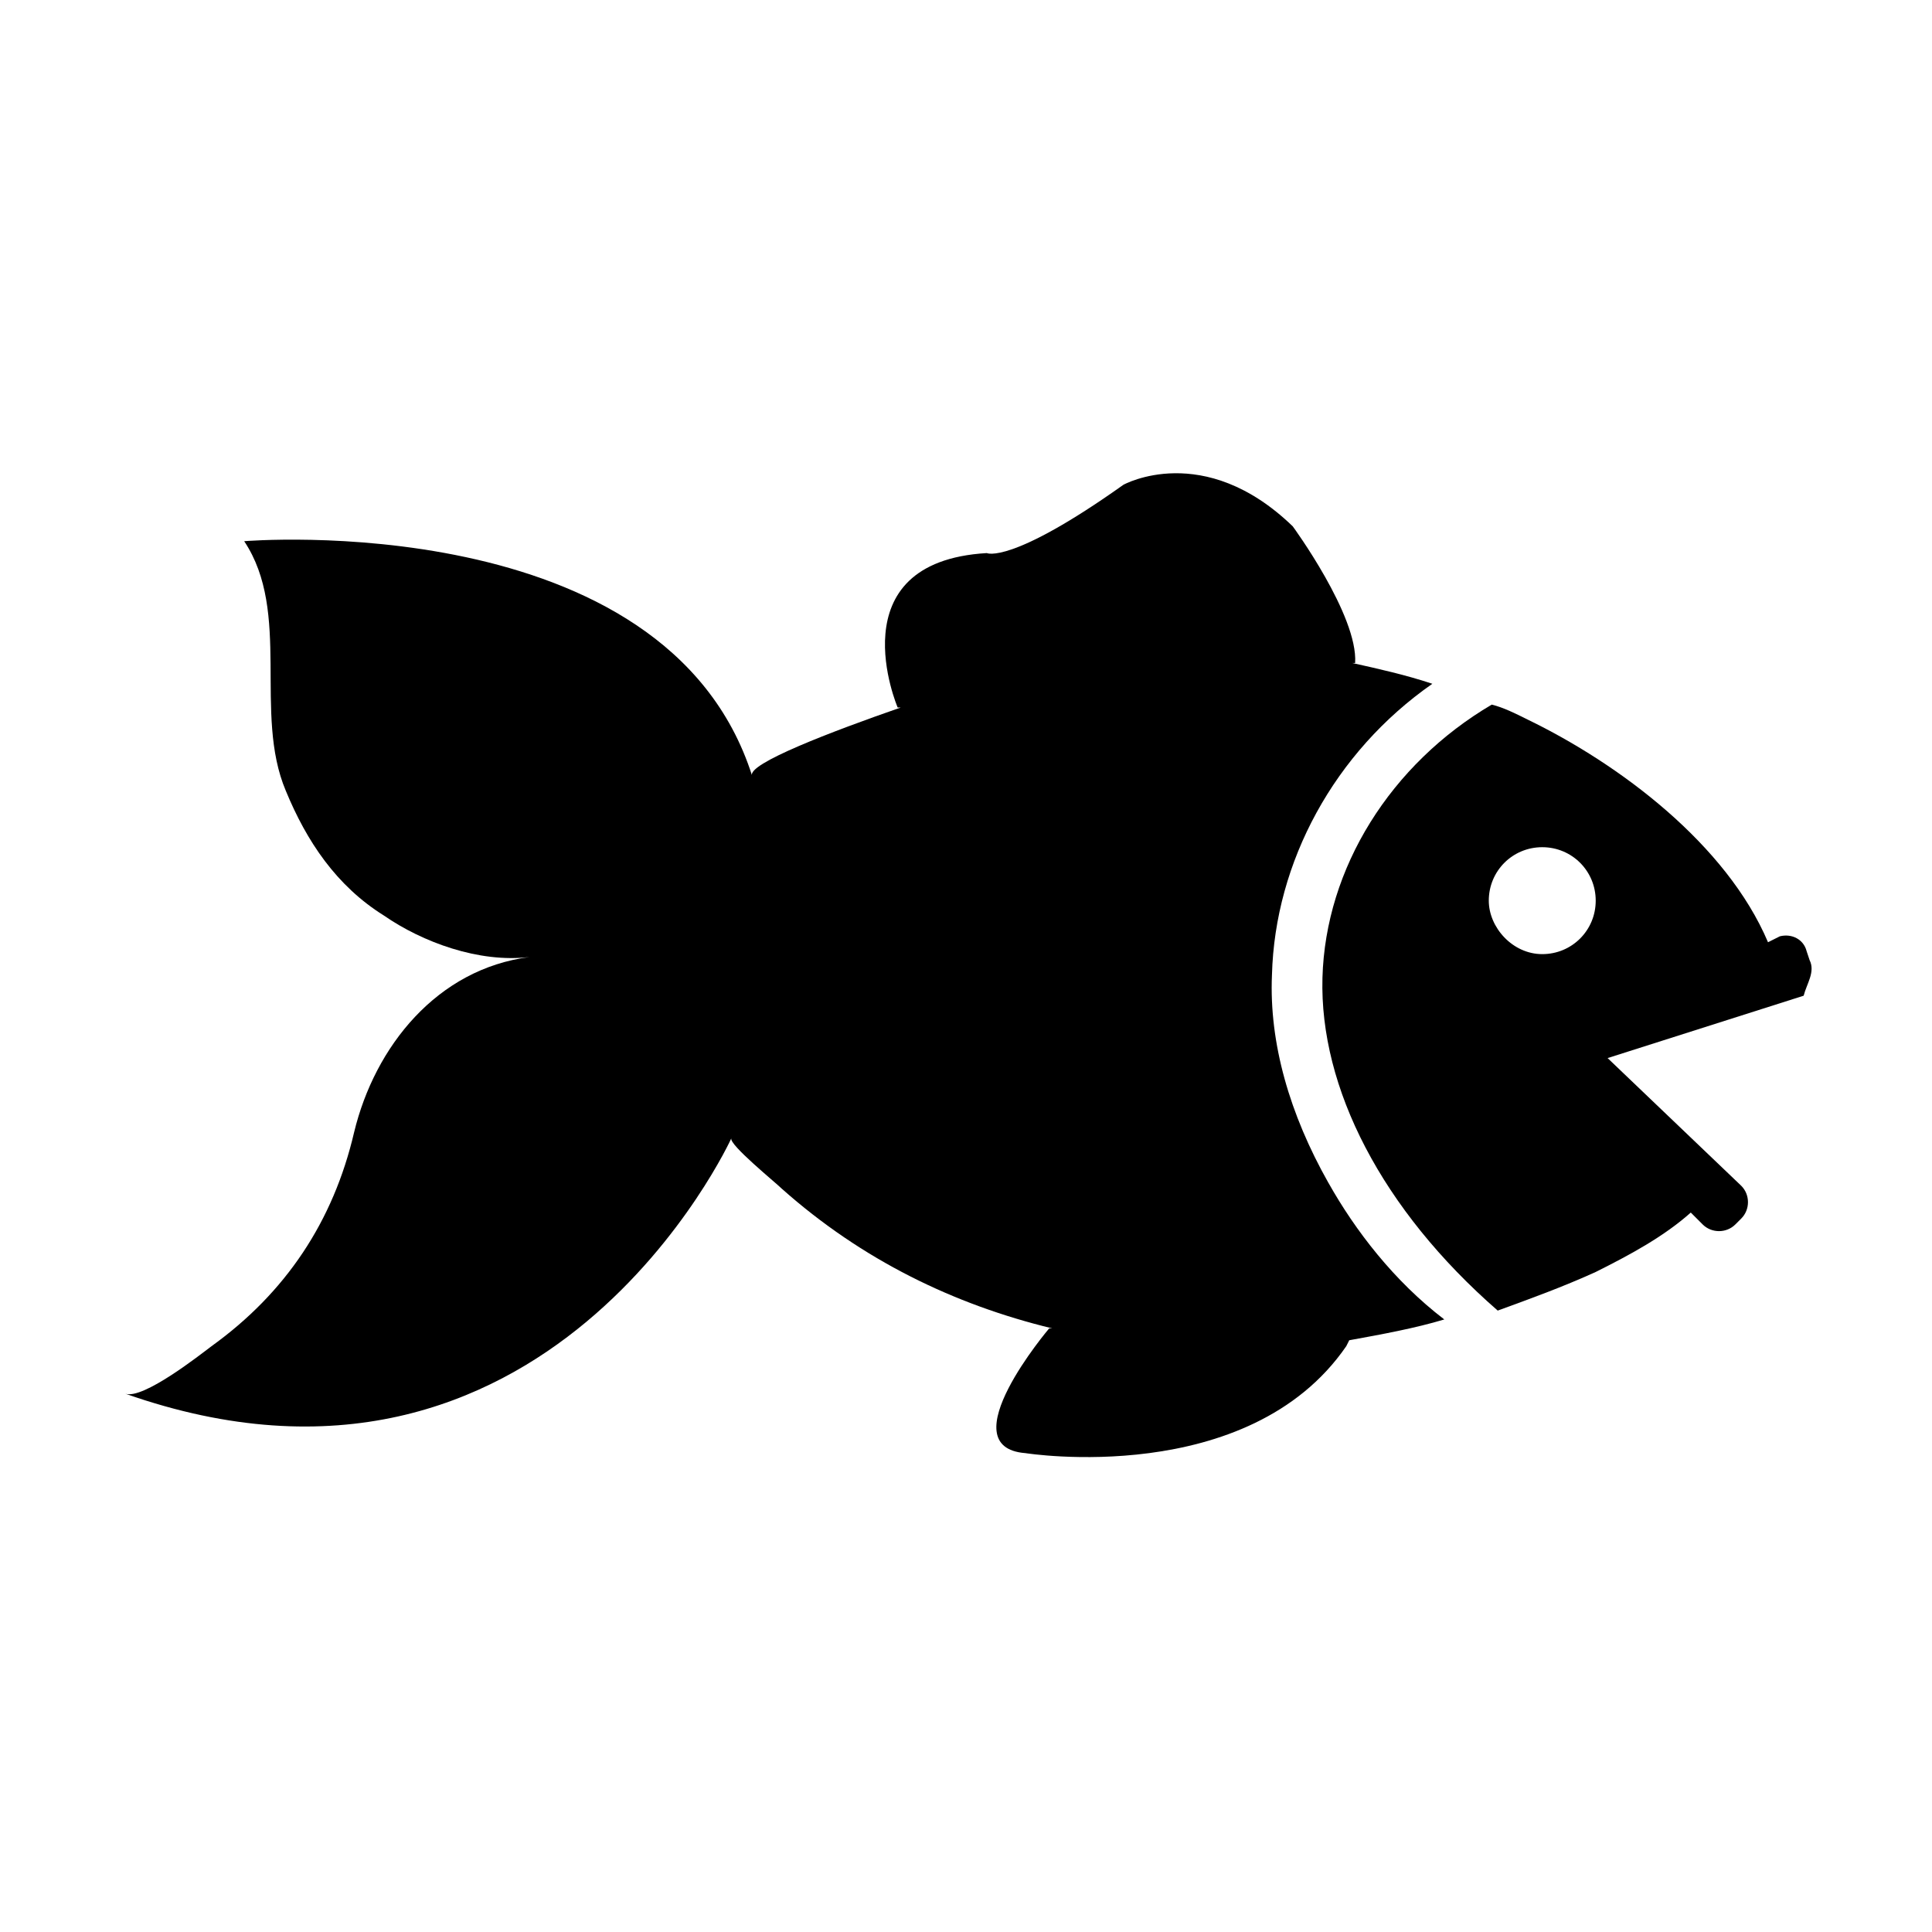
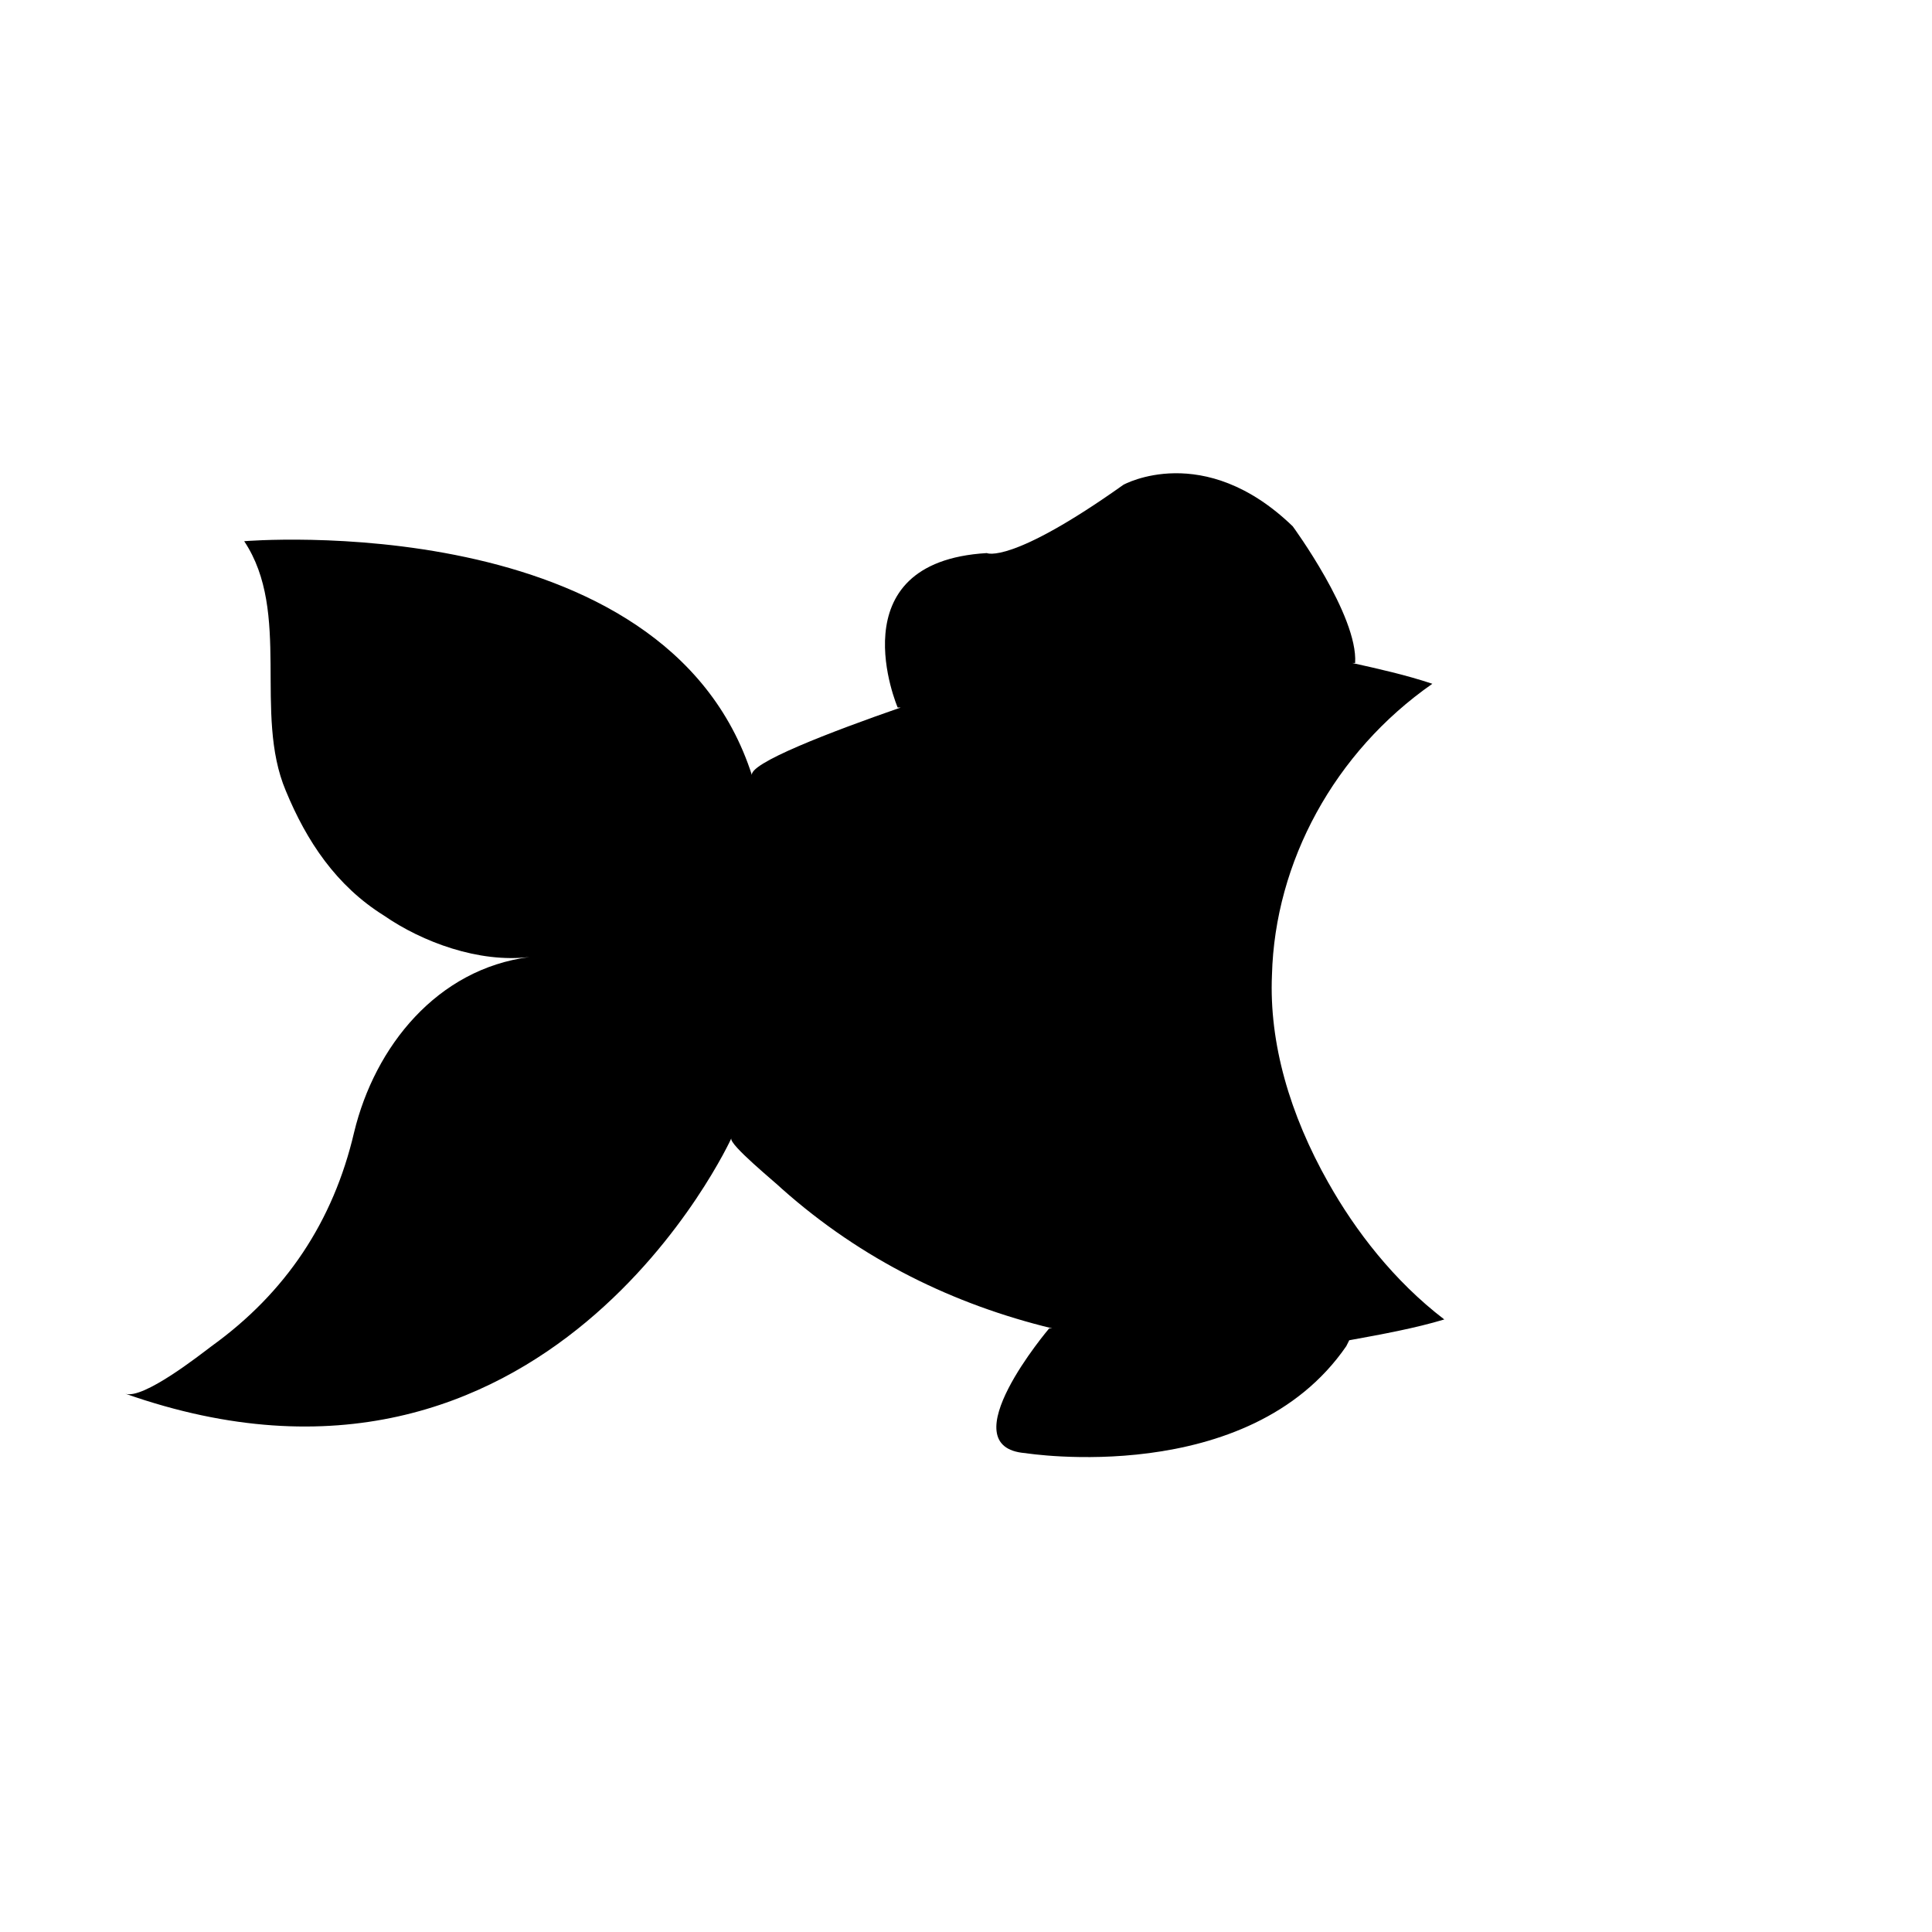
<svg xmlns="http://www.w3.org/2000/svg" fill="#000000" width="800px" height="800px" version="1.1" viewBox="144 144 512 512">
  <g>
    <path d="m496.04 457.46c-10.234-18.105-15.742-37-14.957-55.105 0.789-29.914 16.531-59.039 42.508-77.145-7.086-2.363-14.168-3.938-21.254-5.512h0.789c0.789-12.594-16.531-36.211-16.531-36.211-23.617-22.828-44.871-11.02-44.871-11.02-29.914 21.254-36.211 18.105-36.211 18.105-40.148 2.363-23.617 40.934-23.617 40.934h0.789c-18.105 6.297-40.934 14.957-39.359 18.105-22.828-71.637-134.61-62.188-134.61-62.188 12.594 18.895 2.363 45.656 11.02 66.125 5.512 13.383 13.383 25.191 25.977 33.062 10.234 7.086 25.191 12.594 38.574 11.02-24.402 3.148-40.934 23.617-46.445 46.445-5.512 23.617-18.105 42.508-37.785 56.68-3.148 2.363-18.105 14.168-22.828 12.594 111.78 39.359 160.59-67.699 160.59-67.699-0.789 1.574 11.809 11.809 13.383 13.383 21.254 18.895 45.656 30.699 71.637 37h-0.789s-26.766 31.488-6.297 33.062c0 0 59.039 9.445 85.02-28.34l0.789-1.574c8.66-1.574 17.32-3.148 25.191-5.512-13.391-10.234-23.625-23.617-30.707-36.211z" />
-     <path d="m623.56 398.43-0.789-2.363c-0.789-3.148-3.938-4.723-7.086-3.938l-3.144 1.574c-11.02-25.977-39.359-47.23-63.762-59.039-3.148-1.574-6.297-3.148-9.445-3.938-26.766 15.742-44.082 43.297-44.871 72.422-0.789 29.125 15.742 61.402 46.445 88.168 8.66-3.148 17.32-6.297 25.977-10.234 9.445-4.723 18.105-9.445 25.191-15.742l3.148 3.148c2.363 2.363 6.297 2.363 8.66 0l1.574-1.574c2.363-2.363 2.363-6.297 0-8.66l-35.426-33.852 51.957-16.531c0.785-3.144 3.144-6.293 1.57-9.441zm-85.016-15.746c0-7.871 6.297-14.168 14.168-14.168s14.168 6.297 14.168 14.168c0 7.871-6.297 14.168-14.168 14.168-7.871 0.004-14.168-7.082-14.168-14.168z" />
  </g>
</svg>